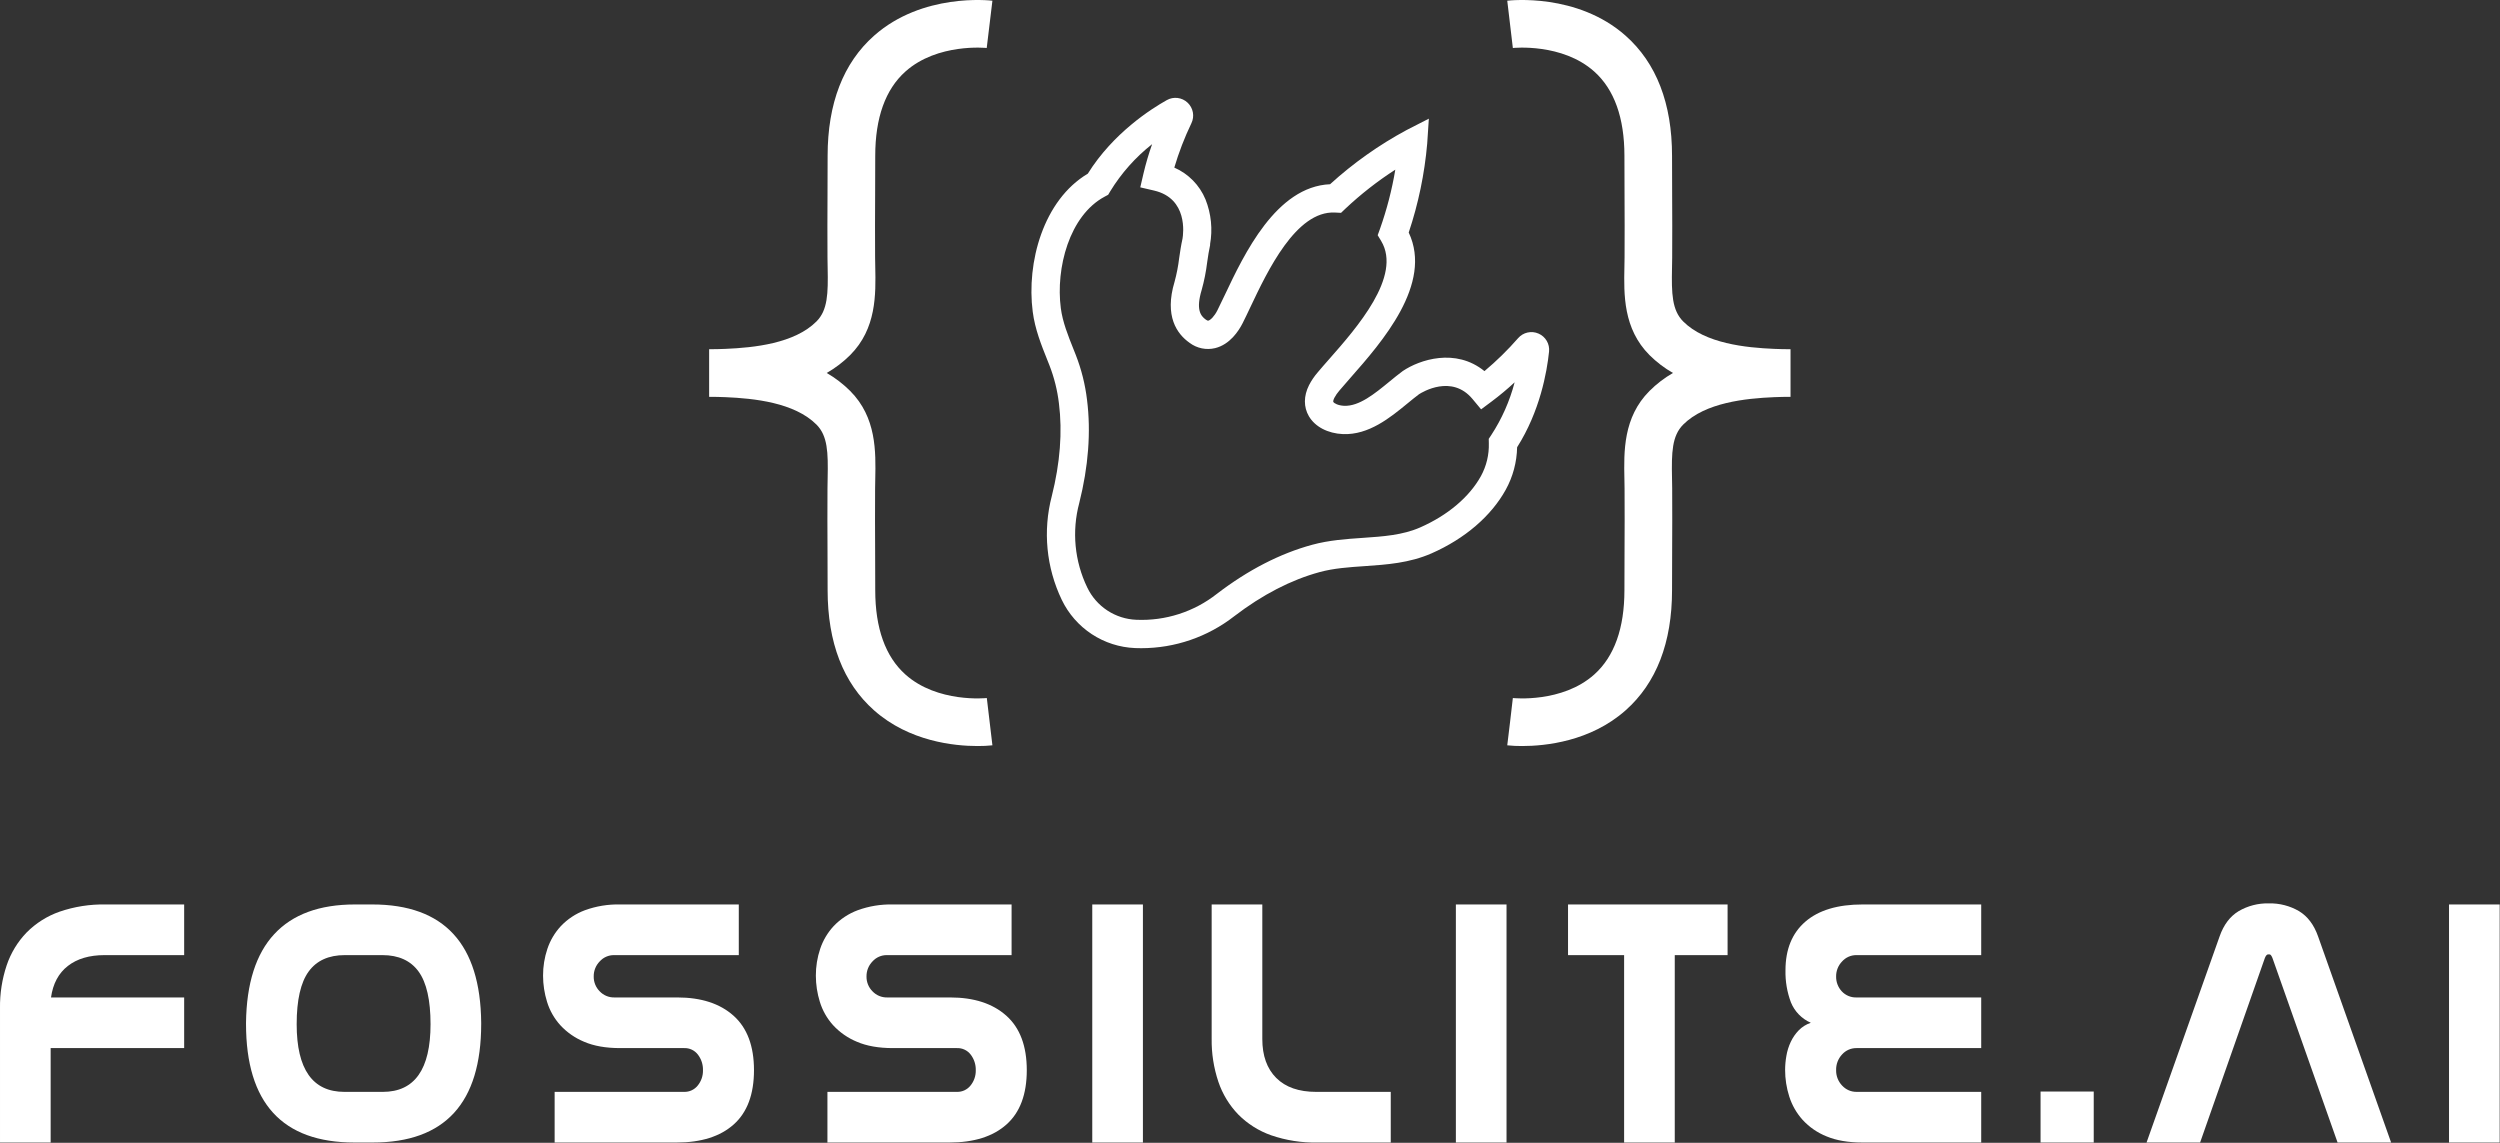
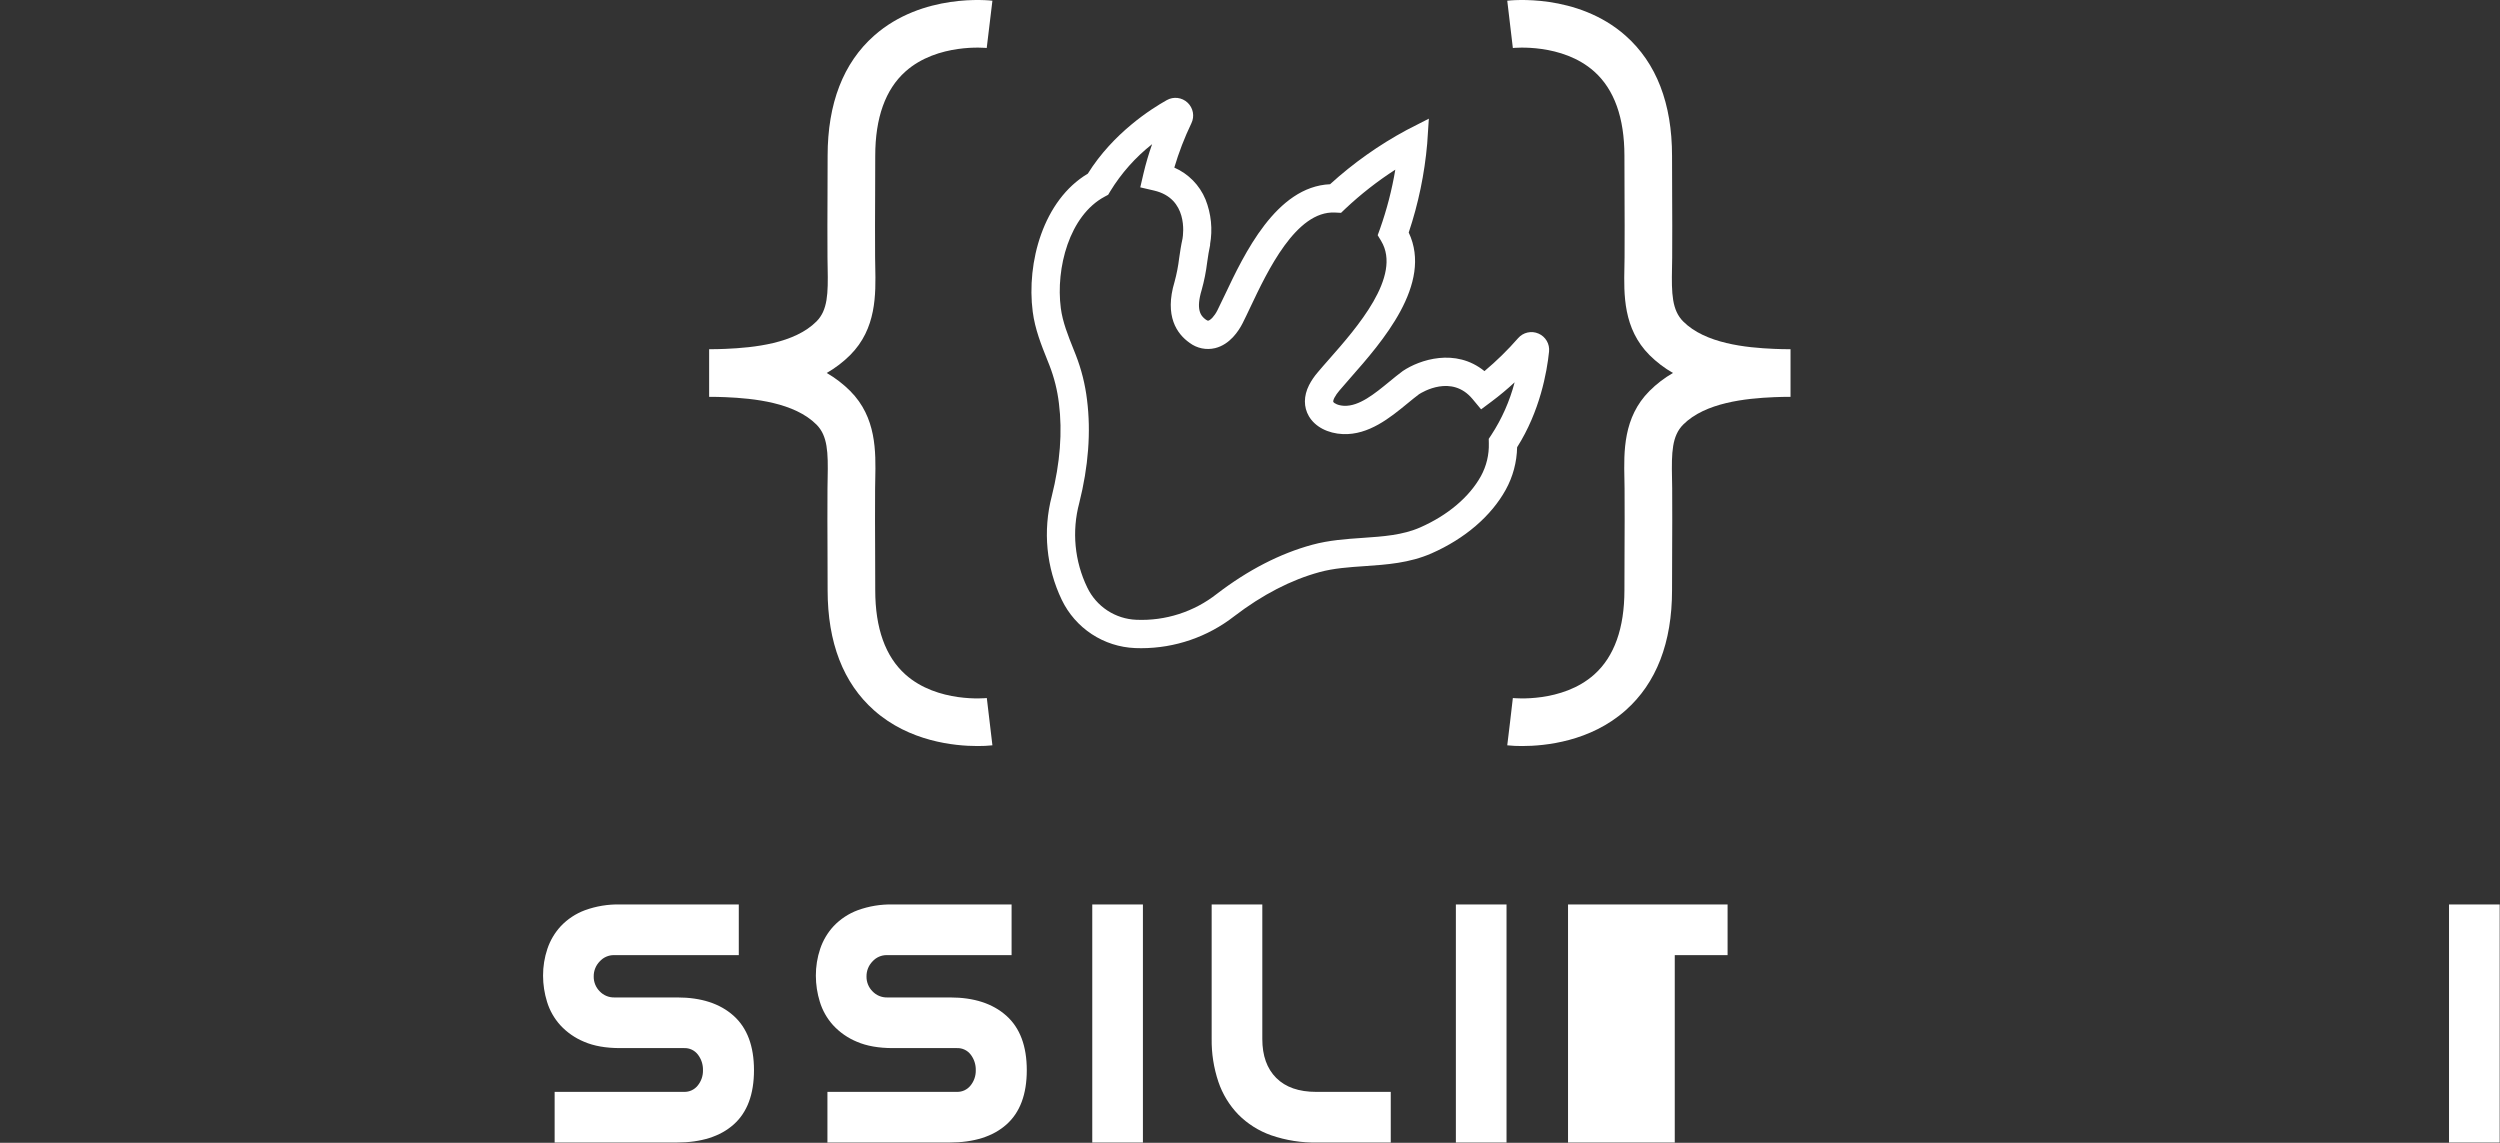
<svg xmlns="http://www.w3.org/2000/svg" width="1236" height="565" viewBox="0 0 1236 565" fill="none">
  <rect x="0" y="0" width="1236" height="565" fill="#333333" stroke="none" />
-   <path d="M91.048 447.166V472.209H51.695C44.183 472.209 38.131 473.998 33.539 477.575C28.948 481.153 26.176 486.34 25.222 493.137H91.048V518.18H25.043V564.866H0.001V498.503C-0.102 491.272 1.017 484.076 3.31 477.217C5.354 471.161 8.714 465.632 13.148 461.029C17.726 456.413 23.291 452.897 29.425 450.744C36.759 448.223 44.479 447.012 52.232 447.166L91.048 447.166Z" fill="white" />
-   <path d="M184.061 447.166C219.595 447.166 237.542 466.664 237.902 505.659V506.195C237.902 545.31 220.015 564.867 184.24 564.866H175.296C139.521 564.866 121.634 545.309 121.633 506.195V505.659C121.871 486.223 126.522 471.614 135.585 461.834C144.647 452.057 157.943 447.168 175.475 447.166H184.061ZM170.466 472.209C162.476 472.209 156.513 474.922 152.579 480.348C148.644 485.775 146.676 494.451 146.676 506.374C146.676 528.675 154.546 539.825 170.288 539.824H189.248C204.989 539.824 212.859 528.674 212.859 506.374C212.859 494.451 210.892 485.775 206.956 480.348C203.021 474.923 197.059 472.21 189.069 472.209H170.466Z" fill="white" />
  <path d="M274.211 539.824H338.248C339.532 539.856 340.806 539.59 341.969 539.047C343.133 538.504 344.155 537.698 344.955 536.694C346.704 534.553 347.624 531.855 347.549 529.091C347.616 526.317 346.733 523.603 345.045 521.4C344.254 520.357 343.223 519.52 342.04 518.959C340.857 518.399 339.556 518.131 338.248 518.18H306.587C299.549 518.18 293.617 517.136 288.789 515.05C284.3 513.203 280.27 510.394 276.983 506.822C273.986 503.502 271.757 499.563 270.454 495.284C269.16 491.113 268.497 486.772 268.487 482.405C268.467 477.875 269.192 473.373 270.633 469.079C272.04 464.887 274.327 461.045 277.341 457.81C280.64 454.36 284.676 451.7 289.147 450.029C294.73 447.993 300.646 447.022 306.587 447.167H365.258V472.209H303.546C302.214 472.199 300.894 472.473 299.676 473.013C298.458 473.552 297.368 474.346 296.48 475.339C294.553 477.326 293.492 479.995 293.529 482.763C293.505 484.12 293.754 485.469 294.261 486.729C294.768 487.988 295.523 489.133 296.48 490.096C297.409 491.08 298.533 491.86 299.781 492.383C301.029 492.907 302.372 493.164 303.725 493.137H334.849C346.655 493.137 355.927 496.148 362.664 502.17C369.4 508.193 372.769 517.167 372.771 529.091C372.771 541.017 369.432 549.961 362.754 555.922C356.074 561.887 346.653 564.868 334.492 564.866H274.211L274.211 539.824Z" fill="white" />
  <path d="M409.082 539.824H473.119C474.403 539.856 475.677 539.59 476.84 539.047C478.004 538.504 479.026 537.698 479.826 536.694C481.574 534.553 482.495 531.855 482.42 529.091C482.487 526.317 481.604 523.603 479.916 521.4C479.125 520.357 478.094 519.52 476.911 518.959C475.728 518.399 474.427 518.131 473.119 518.18H441.458C434.42 518.18 428.488 517.136 423.66 515.05C419.171 513.203 415.141 510.394 411.854 506.822C408.857 503.502 406.628 499.563 405.325 495.284C404.031 491.113 403.368 486.772 403.358 482.405C403.338 477.875 404.063 473.373 405.504 469.079C406.911 464.887 409.198 461.045 412.212 457.81C415.511 454.36 419.547 451.7 424.018 450.029C429.601 447.993 435.517 447.022 441.458 447.167H500.129V472.209H438.417C437.085 472.199 435.765 472.473 434.547 473.013C433.329 473.552 432.239 474.346 431.351 475.339C429.424 477.326 428.363 479.995 428.4 482.763C428.377 484.12 428.626 485.469 429.132 486.729C429.639 487.988 430.394 489.133 431.351 490.096C432.28 491.08 433.404 491.86 434.652 492.383C435.9 492.907 437.243 493.164 438.596 493.137H469.72C481.526 493.137 490.798 496.148 497.536 502.17C504.271 508.193 507.64 517.167 507.642 529.091C507.642 541.017 504.303 549.961 497.625 555.922C490.945 561.887 481.524 564.868 469.363 564.866H409.082L409.082 539.824Z" fill="white" />
  <path d="M540.016 564.866V447.166H565.059V564.866H540.016Z" fill="white" />
  <path d="M651.276 564.866C643.523 565.021 635.803 563.81 628.469 561.288C622.335 559.137 616.769 555.62 612.192 551.003C607.757 546.4 604.397 540.872 602.354 534.815C600.061 527.957 598.942 520.76 599.045 513.529V447.166H624.087V513.708C624.087 521.936 626.383 528.346 630.974 532.937C635.563 537.529 642.152 539.825 650.739 539.824H687.588V564.866H651.276Z" fill="white" />
  <path d="M719.784 564.866V447.166H744.827V564.866H719.784Z" fill="white" />
-   <path d="M828.003 472.209V564.866H802.961V472.209H775.235V447.166H854.119V472.209H828.003Z" fill="white" />
-   <path d="M979.51 472.209H917.798C916.466 472.199 915.146 472.473 913.928 473.012C912.71 473.552 911.62 474.345 910.732 475.339C908.805 477.325 907.744 479.995 907.781 482.762C907.723 485.473 908.717 488.101 910.554 490.096C911.496 491.111 912.649 491.909 913.93 492.434C915.212 492.959 916.593 493.199 917.977 493.137H979.51V518.179H917.798C916.466 518.169 915.146 518.443 913.928 518.983C912.71 519.522 911.62 520.315 910.732 521.309C908.759 523.411 907.698 526.209 907.781 529.09C907.72 531.915 908.781 534.649 910.732 536.692C911.648 537.699 912.768 538.499 914.017 539.039C915.266 539.579 916.616 539.846 917.977 539.822H979.51V564.865H920.839C913.801 564.865 907.869 563.851 903.041 561.824C898.546 560.029 894.511 557.248 891.235 553.685C888.233 550.355 885.976 546.421 884.617 542.148C883.247 537.869 882.553 533.403 882.56 528.911C882.573 526.602 882.783 524.298 883.186 522.024C883.583 519.641 884.306 517.324 885.333 515.138C886.321 513.027 887.651 511.093 889.268 509.414C890.94 507.705 892.993 506.418 895.26 505.657C890.788 503.701 887.257 500.074 885.422 495.551C883.53 490.492 882.619 485.12 882.739 479.72C882.739 469.345 886.018 461.326 892.577 455.662C899.134 449.999 908.555 447.167 920.839 447.165H979.51V472.209Z" fill="white" />
-   <path d="M1008.85 564.866V539.645H1035.14V564.866H1008.85Z" fill="white" />
-   <path d="M1121.36 471.851C1120.76 471.851 1120.22 472.447 1119.75 473.64L1087.73 564.866H1061.25L1097.39 462.907C1099.41 457.183 1102.54 453.04 1106.78 450.475C1111.3 447.834 1116.48 446.503 1121.71 446.63C1126.95 446.503 1132.12 447.835 1136.65 450.475C1140.88 453.041 1144.01 457.185 1146.04 462.907L1182.17 564.866H1155.7L1123.5 473.64C1123.02 472.449 1122.55 471.853 1122.07 471.851H1121.36Z" fill="white" />
+   <path d="M828.003 472.209V564.866H802.961H775.235V447.166H854.119V472.209H828.003Z" fill="white" />
  <path d="M1210.79 564.866V447.166H1235.84V564.866H1210.79Z" fill="white" />
  <path d="M752.551 368.84C750.091 368.859 747.632 368.741 745.186 368.486L748.004 345.11L746.595 356.798L747.953 345.106C748.199 345.147 772.345 347.653 788.201 333.468C798.098 324.617 803.117 310.598 803.117 291.798C803.117 285.443 803.135 279.089 803.17 272.735C803.216 262.343 803.26 251.957 803.184 241.57C803.172 240.025 803.14 238.466 803.108 236.894C802.825 223.284 802.476 206.35 815.511 193.287C818.974 189.831 822.874 186.842 827.111 184.395C822.872 181.971 818.972 178.998 815.511 175.553C802.476 162.49 802.825 145.556 803.108 131.951C803.14 130.379 803.172 128.82 803.184 127.275C803.259 116.888 803.216 106.497 803.17 96.106C803.145 89.751 803.127 83.398 803.117 77.047C803.117 58.246 798.098 44.227 788.201 35.372C772.345 21.196 748.201 23.702 747.953 23.734L745.188 0.354C746.586 0.189 779.805 -3.536 803.698 17.652C818.934 31.16 826.659 51.148 826.659 77.048C826.659 83.365 826.676 89.686 826.711 96.009C826.757 106.488 826.802 116.967 826.725 127.45C826.714 129.096 826.679 130.761 826.645 132.439C826.38 145.207 826.62 153.359 832.174 158.927C843.057 169.834 863.058 171.889 877.155 172.482C879.857 172.602 882.546 172.652 885.238 172.652V196.193C882.539 196.193 879.845 196.244 877.151 196.359C863.056 196.957 843.051 199.016 832.174 209.913C826.62 215.482 826.38 223.638 826.645 236.407C826.679 238.08 826.714 239.749 826.725 241.396C826.801 251.874 826.757 262.353 826.711 272.831C826.686 279.153 826.669 285.476 826.659 291.798C826.659 317.698 818.934 337.68 803.698 351.194C786.295 366.624 763.952 368.84 752.551 368.84Z" fill="white" />
  <path d="M483.284 368.84C471.885 368.84 449.54 366.624 432.136 351.193C416.901 337.68 409.176 317.698 409.176 291.798C409.176 285.475 409.159 279.153 409.124 272.831C409.078 262.352 409.033 251.874 409.11 241.395C409.121 239.749 409.156 238.08 409.19 236.406C409.455 223.638 409.215 215.481 403.661 209.913C392.785 199.016 372.779 196.956 358.675 196.359C355.99 196.244 353.295 196.193 350.597 196.193V172.652C353.289 172.652 355.979 172.601 358.666 172.482C372.777 171.889 392.778 169.833 403.661 158.927C409.215 153.359 409.455 145.207 409.19 132.438C409.156 130.76 409.121 129.096 409.11 127.45C409.034 116.966 409.078 106.488 409.124 96.009C409.149 89.687 409.166 83.366 409.176 77.047C409.176 51.147 416.901 31.16 432.136 17.651C456.027 -3.536 489.247 0.184 490.647 0.354L487.833 23.73C487.645 23.702 463.492 21.196 447.633 35.372C437.736 44.227 432.718 58.246 432.718 77.047C432.718 83.401 432.7 89.754 432.665 96.106C432.619 106.497 432.575 116.888 432.651 127.275C432.662 128.82 432.694 130.379 432.727 131.951C433.009 145.556 433.359 162.49 420.324 175.553C416.862 178.997 412.962 181.97 408.723 184.395C412.959 186.843 416.859 189.833 420.324 193.287C433.359 206.35 433.009 223.284 432.727 236.894C432.694 238.466 432.662 240.025 432.651 241.57C432.575 251.957 432.619 262.343 432.665 272.735C432.69 279.089 432.708 285.443 432.718 291.798C432.718 310.599 437.736 324.618 447.633 333.469C463.489 347.649 487.639 345.143 487.881 345.106L490.649 368.486C488.202 368.741 485.743 368.859 483.284 368.84Z" fill="white" />
  <path d="M760.641 164.919C758.934 164.17 757.032 163.988 755.213 164.398C753.395 164.809 751.757 165.791 750.537 167.201C745.426 173.05 739.869 178.493 733.916 183.482C719.599 171.851 701.799 177.893 693.65 183.361L693.389 183.546C691.259 185.121 689.163 186.842 686.943 188.663C679.587 194.703 671.979 200.918 664.566 200.632C661.598 200.504 659.608 199.41 659.197 198.71C659.061 198.478 659.191 197.711 659.701 196.697C660.378 195.433 661.195 194.249 662.137 193.168C663.679 191.316 665.626 189.105 667.687 186.764C683.109 169.252 708.523 140.396 696.469 114.957C701.239 100.711 704.308 85.95 705.61 70.983L706.422 58.668L695.436 64.29C681.775 71.645 669.065 80.643 657.589 91.084C630.917 92.244 615.101 125.65 605.51 145.911C604.184 148.712 602.931 151.358 601.846 153.495C600.363 156.412 598.452 158.262 597.407 158.522C597.142 158.593 596.732 158.425 596.183 158.038C593.528 156.171 591.207 152.966 594.109 143.346C595.363 138.849 596.274 134.263 596.834 129.629C597.277 126.588 597.694 123.716 598.324 120.94L598.234 120.92C599.598 113.405 598.821 105.657 595.99 98.563C593.072 91.534 587.548 85.907 580.575 82.86C582.805 75.338 585.631 68.005 589.025 60.931C589.839 59.255 590.094 57.362 589.753 55.531C589.412 53.699 588.494 52.024 587.133 50.752C585.782 49.474 584.057 48.662 582.211 48.435C580.365 48.208 578.495 48.579 576.875 49.492C569.199 53.781 550.331 65.768 537.82 85.853C515.803 98.944 507.418 129.792 510.582 154.14C511.691 162.719 514.8 170.495 517.806 178.013C518.153 178.882 518.498 179.748 518.842 180.614C521.201 186.672 522.78 193.007 523.538 199.464C525.307 213.506 524.118 228.923 520.001 245.29C515.524 262.429 517.276 280.601 524.944 296.57C528.252 303.456 533.372 309.313 539.754 313.512C546.137 317.711 553.542 320.094 561.175 320.406C562.158 320.446 563.178 320.466 564.236 320.468C580.898 320.464 597.081 314.899 610.222 304.655C624.104 294.027 638.295 286.691 652.4 282.85C659.432 280.936 666.816 280.432 674.633 279.898C685.551 279.152 696.84 278.381 707.78 273.573C724.211 266.341 737.228 255.177 744.432 242.138C747.988 235.691 749.922 228.475 750.065 221.113C761.358 203.311 764.802 183.977 765.849 173.846C766.047 171.997 765.649 170.133 764.712 168.527C763.774 166.921 762.348 165.656 760.641 164.919ZM737.256 215.132L736.034 216.958L736.076 219.154C736.24 224.809 734.895 230.405 732.179 235.367C726.449 245.737 715.782 254.755 702.144 260.757C693.446 264.58 683.845 265.236 673.68 265.93C665.526 266.488 657.095 267.063 648.724 269.342C632.859 273.662 617.042 281.802 601.714 293.537C590.371 302.485 576.189 307.057 561.756 306.418C556.659 306.209 551.714 304.618 547.452 301.815C543.19 299.011 539.771 295.101 537.561 290.502C531.262 277.499 529.849 262.664 533.578 248.705C538.121 230.644 539.417 213.489 537.43 197.717C536.526 190.094 534.655 182.616 531.861 175.465C531.512 174.583 531.16 173.7 530.806 172.816C527.999 165.797 525.349 159.167 524.466 152.34C521.903 132.618 528.634 106.596 546.157 97.219L547.88 96.297L548.876 94.617C554.344 85.662 561.366 77.755 569.611 71.266C567.92 76.032 566.491 80.887 565.332 85.809L563.747 92.627L570.566 94.211C587.379 98.119 585.053 115.539 584.634 118.008C583.904 121.265 583.434 124.492 582.98 127.614C582.511 131.56 581.751 135.465 580.707 139.299C575.57 156.326 581.909 165.115 588.126 169.488C589.91 170.835 591.971 171.768 594.16 172.222C596.348 172.675 598.61 172.636 600.782 172.109C608.059 170.301 612.391 163.646 614.327 159.837C615.502 157.525 616.795 154.793 618.164 151.902C626.624 134.029 640.773 104.12 660.002 105.079L663.009 105.229L665.186 103.151C672.802 95.992 681.054 89.541 689.84 83.878C688.173 93.839 685.638 103.636 682.264 113.155L681.129 116.289L682.847 119.147C693.288 136.512 670.685 162.176 657.181 177.511C655.053 179.927 653.042 182.21 651.376 184.212C649.75 186.106 648.348 188.182 647.199 190.398C644.485 195.786 644.458 201.255 647.123 205.796C650.176 210.998 656.472 214.297 663.968 214.619C676.727 215.127 687.317 206.469 695.826 199.485C697.849 197.823 699.764 196.252 701.567 194.91C703.13 193.899 717.762 184.943 728.015 197.276L732.26 202.381L737.582 198.413C741.494 195.481 745.249 192.345 748.832 189.02C746.41 198.292 742.501 207.111 737.256 215.132Z" fill="white" />
</svg>